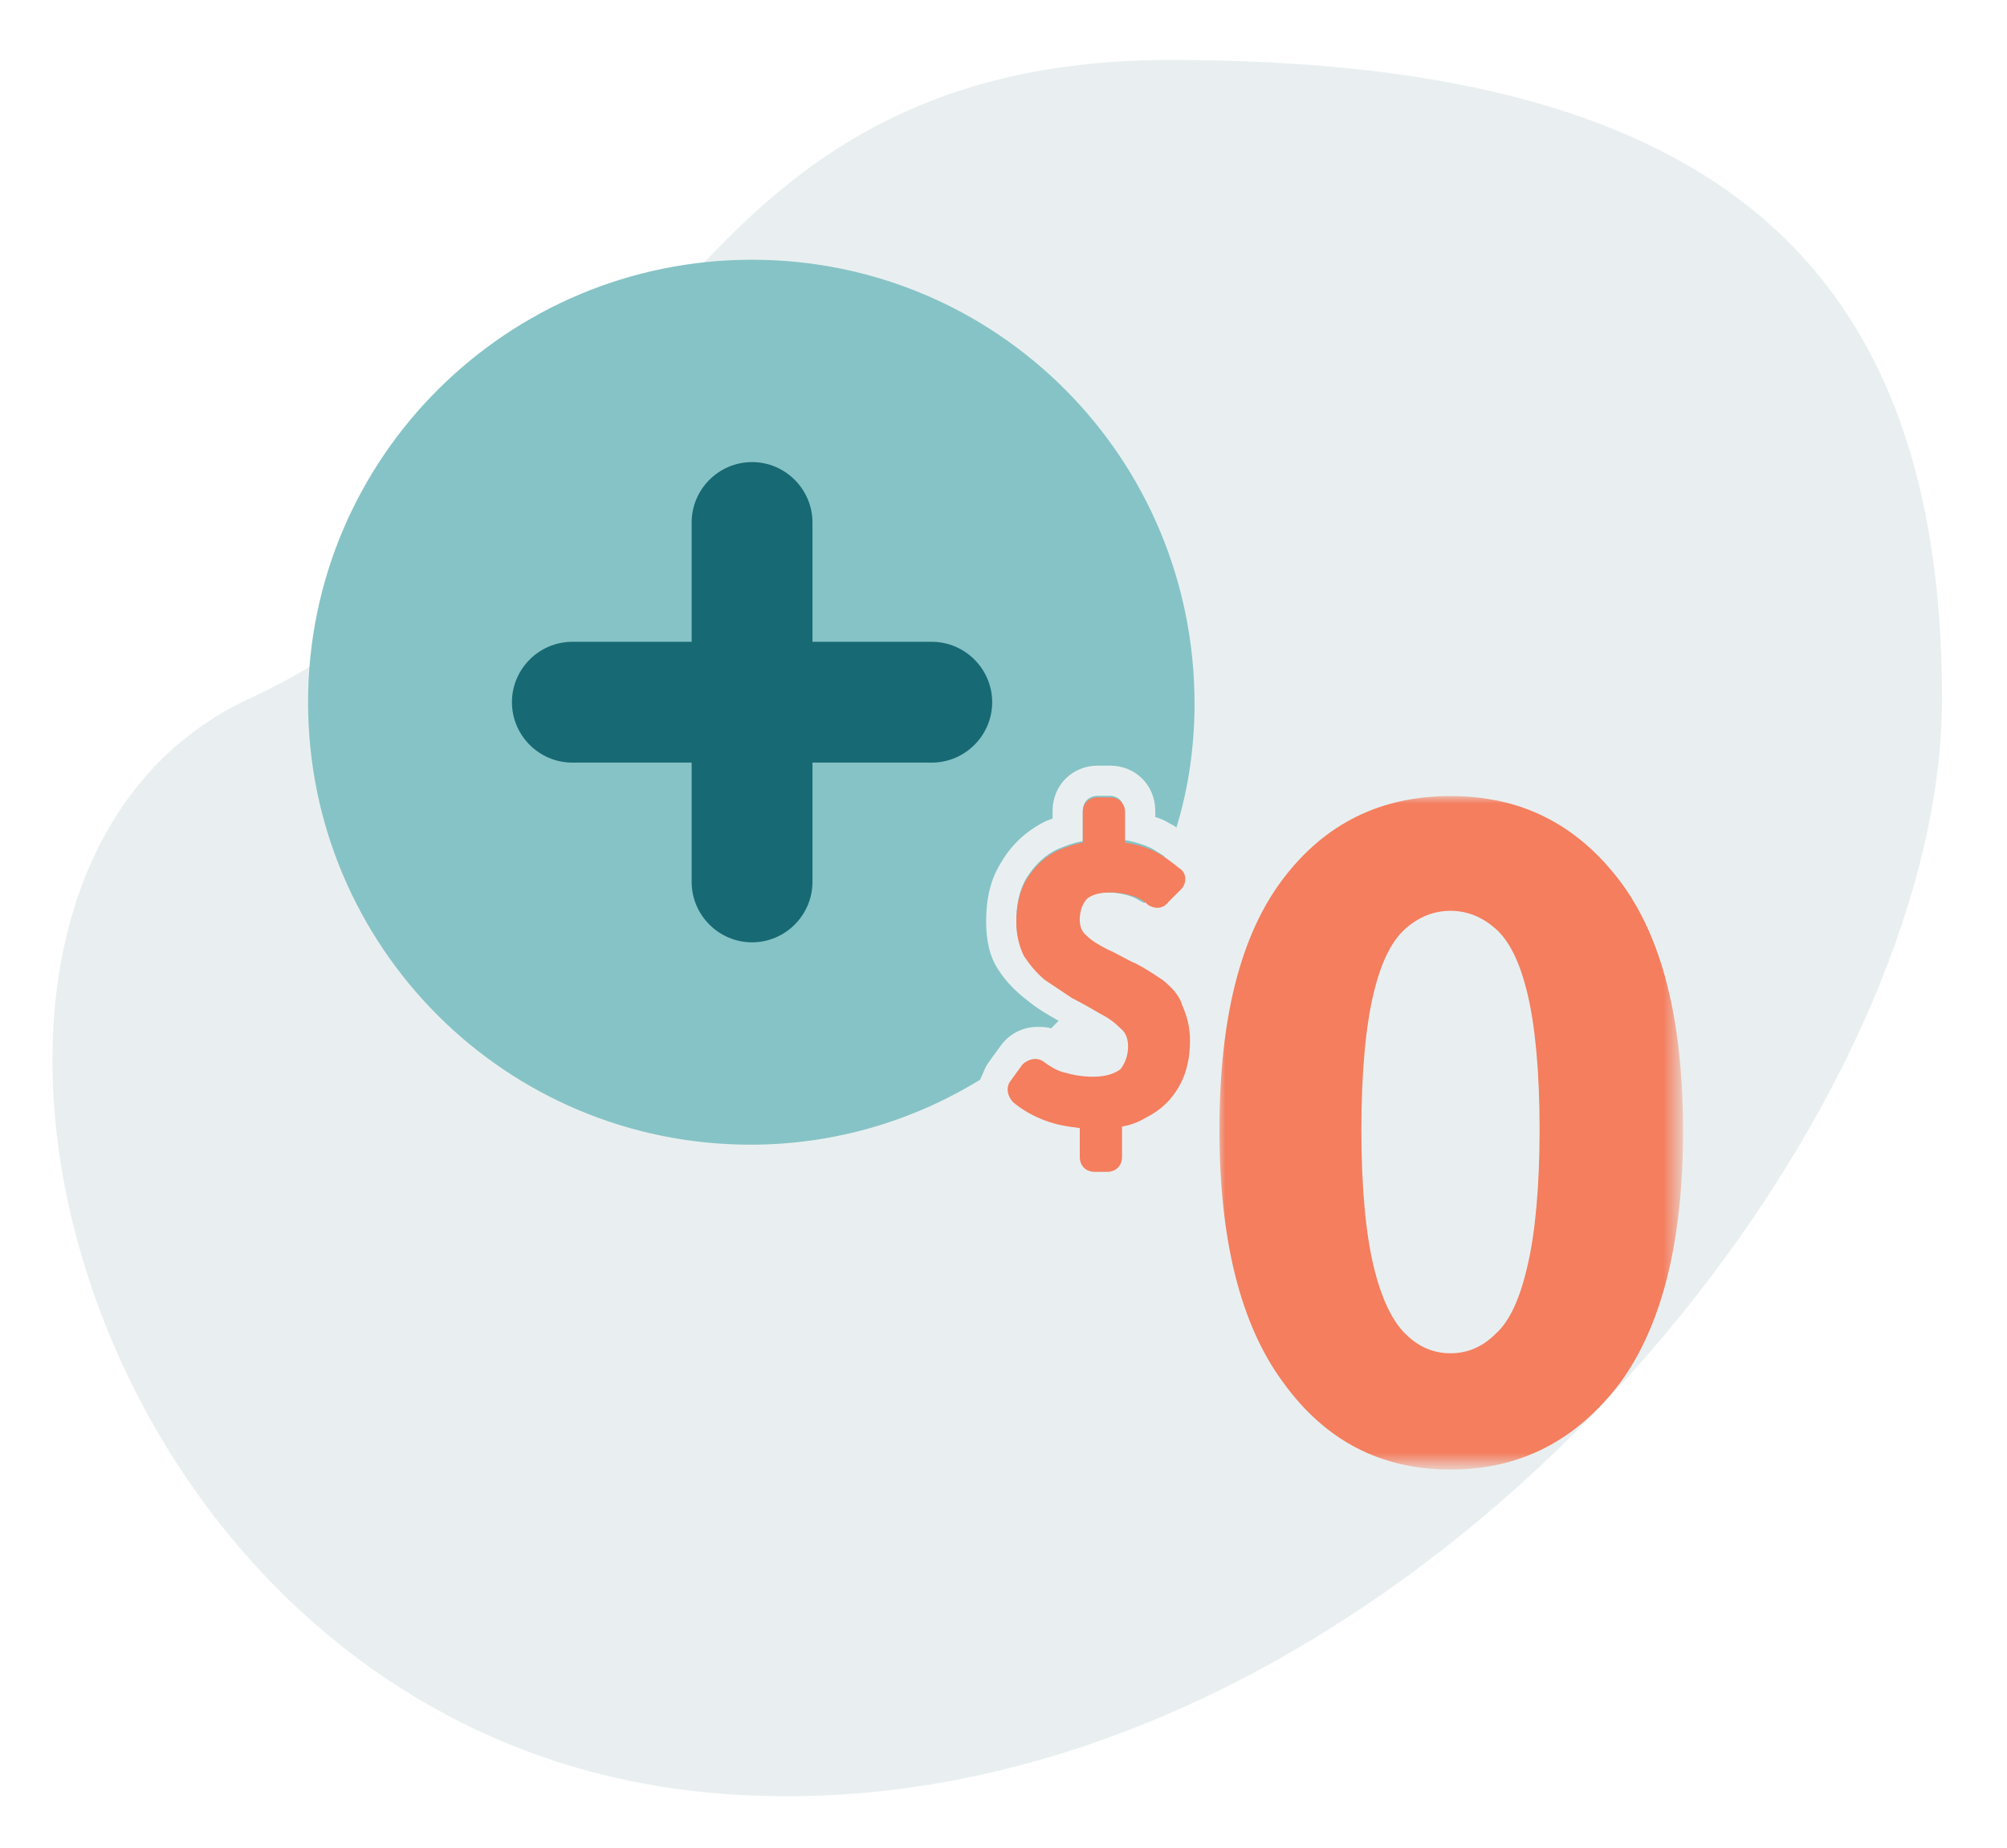
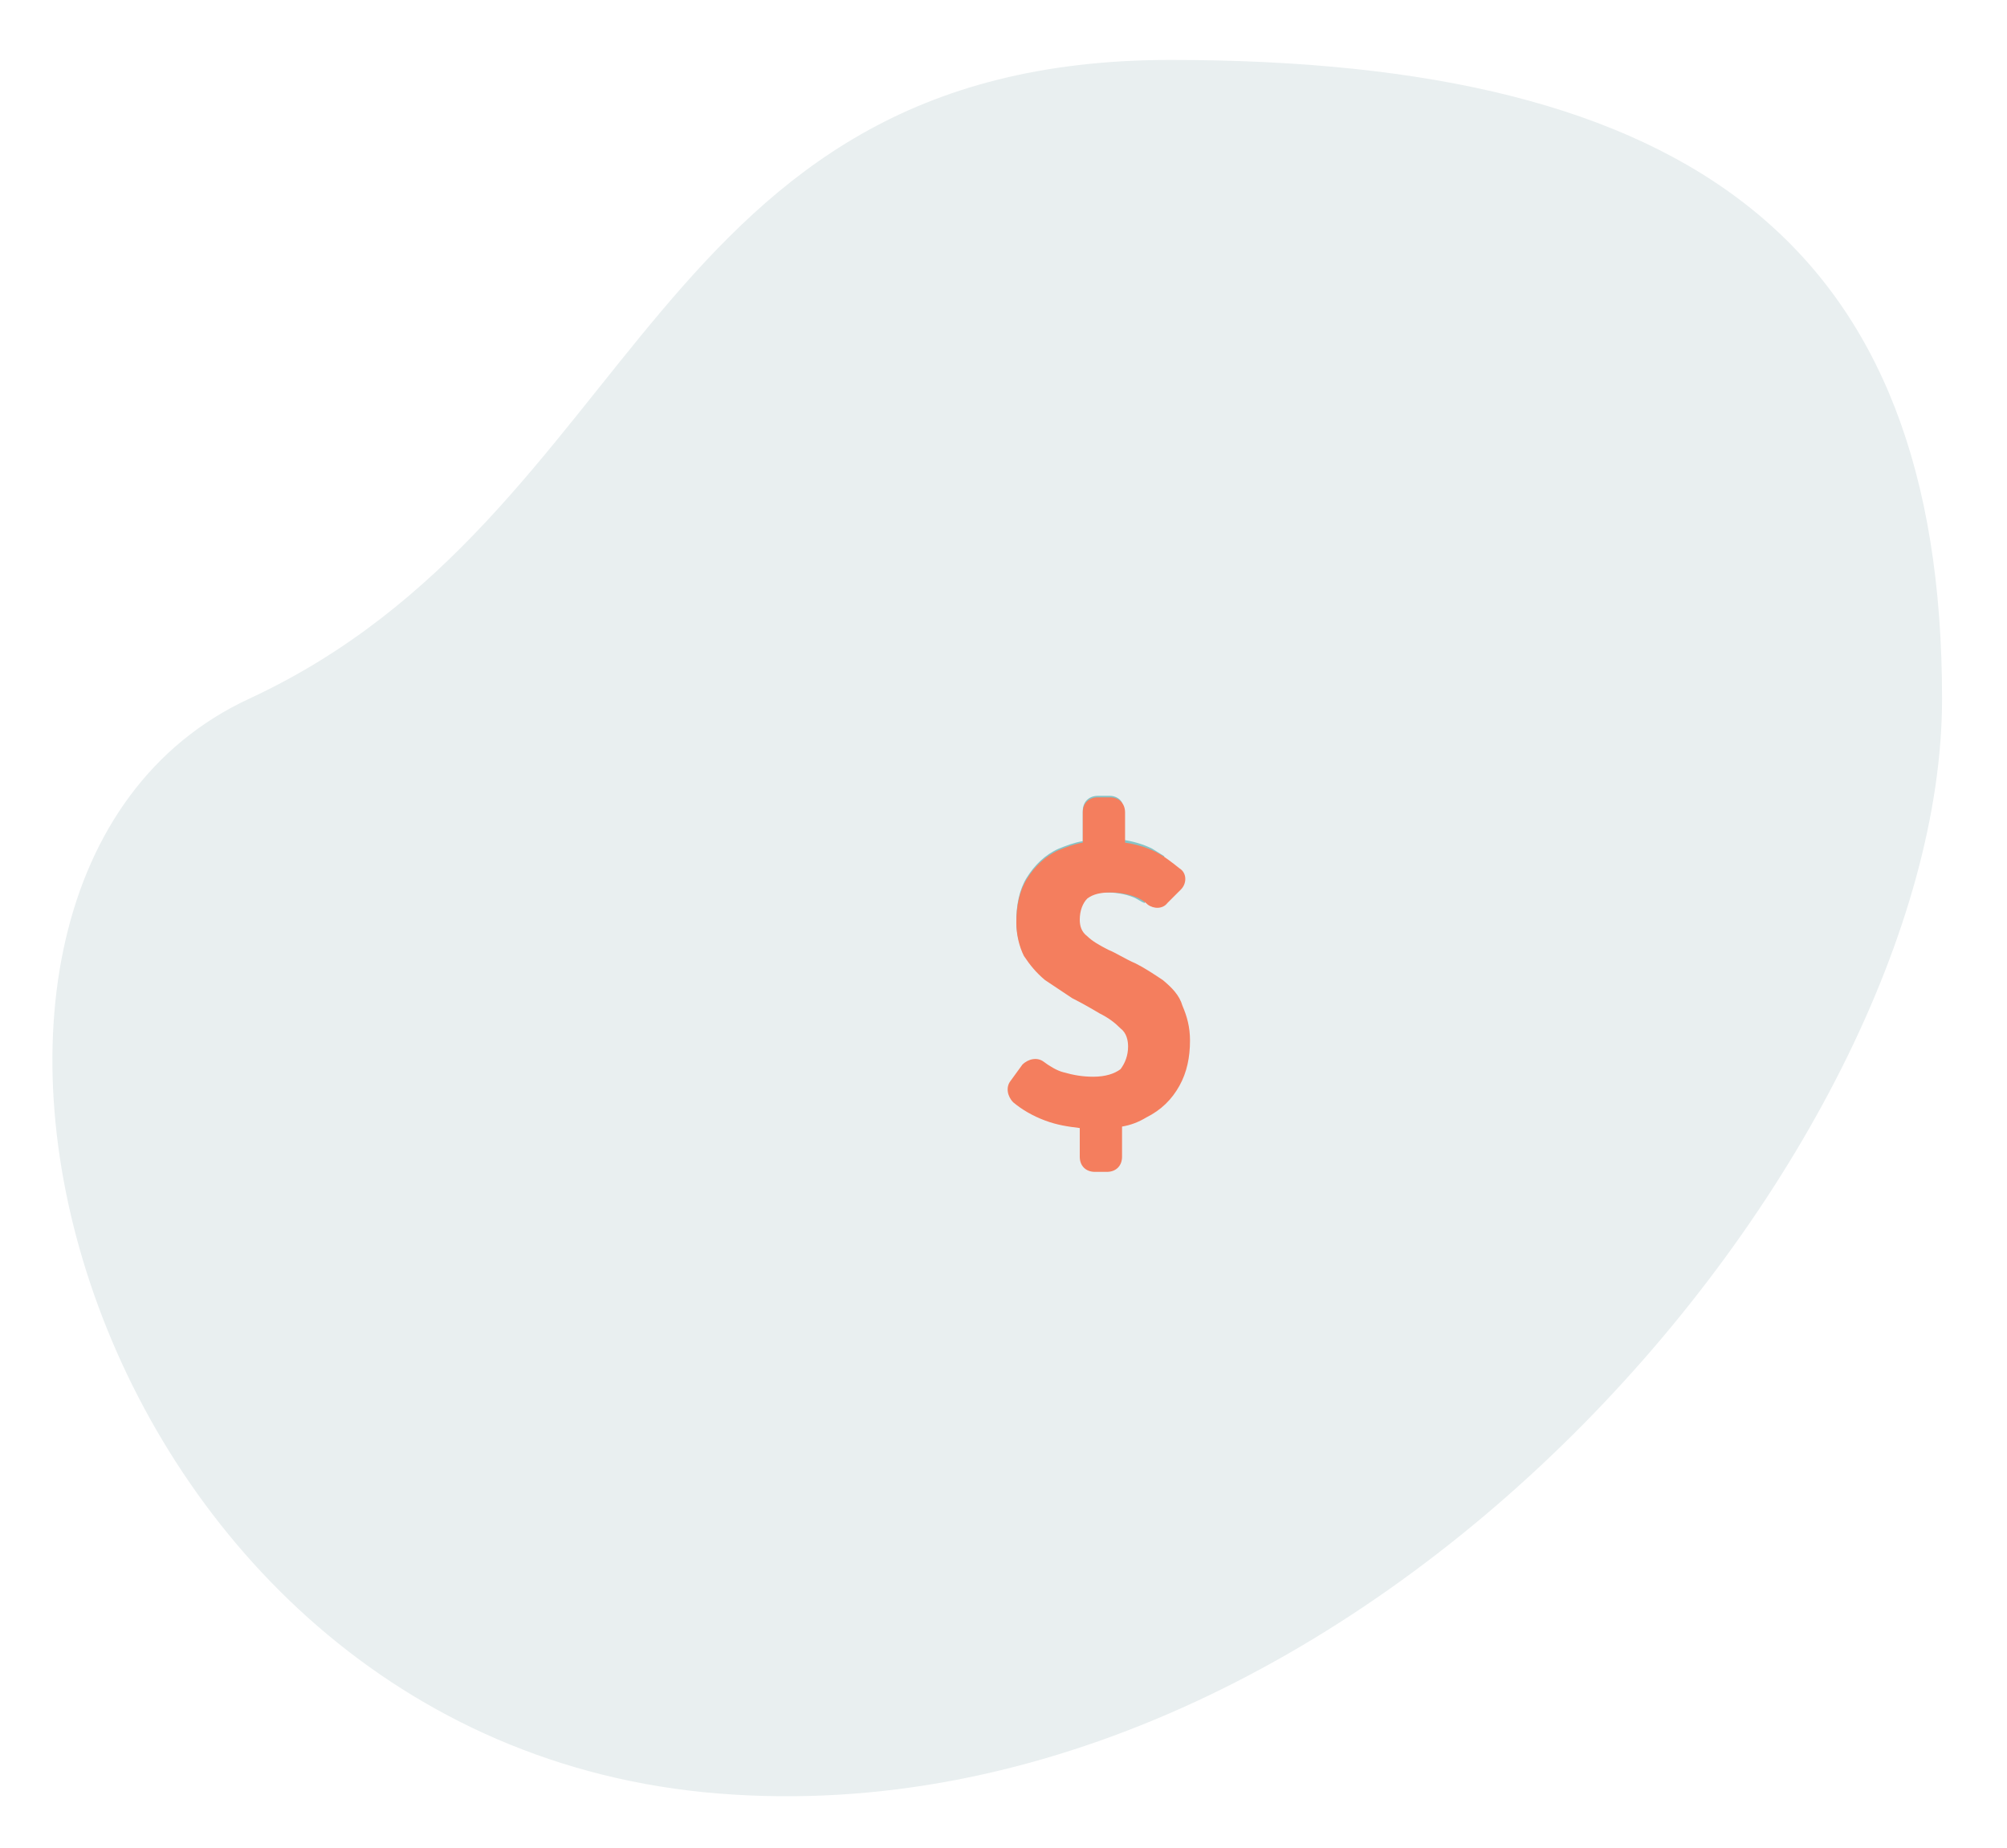
<svg xmlns="http://www.w3.org/2000/svg" version="1.1" id="Layer_1" x="0px" y="0px" viewBox="0 0 132.9 122.4" style="enable-background:new 0 0 132.9 122.4;" xml:space="preserve">
  <style type="text/css">
	.st0{fill-rule:evenodd;clip-rule:evenodd;fill:#E9EFF0;}
	.st1{fill-rule:evenodd;clip-rule:evenodd;fill:#86C3C6;}
	.st2{fill-rule:evenodd;clip-rule:evenodd;fill:#176973;}
	.st3{filter:url(#Adobe_OpacityMaskFilter);}
	.st4{fill-rule:evenodd;clip-rule:evenodd;fill:#FFFFFF;}
	.st5{mask:url(#mask-2_00000130643363614615934780000007015724861463296931_);fill-rule:evenodd;clip-rule:evenodd;fill:#F47E5E;}
	.st6{fill-rule:evenodd;clip-rule:evenodd;fill:#F47E5E;}
</style>
  <g id="_x32_3IL0917_x5F_ilumed-site-redesign-">
    <g id="_x32_3IL0917_x5F_D1-Ilumed-Website_x5F_HOME" transform="translate(-790, -1512)">
      <g id="Why-ACO-Works" transform="translate(-226.669, 889.507)">
        <g id="Patients" transform="translate(976.669, 395.493)">
          <g id="Group-30" transform="translate(19.86, 227.769)">
            <g id="Group-47" transform="translate(20.14, 0)">
              <path id="Oval-Copy" class="st0" d="M47.6,118c42.7,3.4,81-42.5,81-72.5S112.1,3.2,77.5,3.2s-34.9,30.2-61,42.3        S4.9,114.6,47.6,118z" />
              <g id="NO-COPAY" transform="translate(17, 13.231)">
                <path id="Fill-1" class="st1" d="M56.5,38.7h-0.8c-0.6,0-1,0.4-1,1v2c-0.6,0.1-1.1,0.3-1.6,0.5c-0.9,0.4-1.6,1.1-2.1,1.9         c-0.5,0.8-0.7,1.8-0.7,2.9c0,0.8,0.2,1.6,0.5,2.2c0.4,0.6,0.8,1.1,1.4,1.6c0.6,0.4,1.2,0.8,1.8,1.2c0.1,0.1,0.3,0.1,0.4,0.2         c0.8-0.9,1.6-1.9,2.4-3c-0.2-0.1-0.4-0.2-0.6-0.3c-0.6-0.3-1.1-0.6-1.4-0.9c-0.4-0.3-0.5-0.7-0.5-1.1c0-0.6,0.2-1.1,0.5-1.4         c0.4-0.3,0.9-0.4,1.5-0.4c0.6,0,1.2,0.1,1.7,0.3c0.3,0.1,0.5,0.3,0.8,0.4c0.5-1,1-2,1.3-3.1c-0.3-0.2-0.5-0.3-0.8-0.5         c-0.6-0.3-1.3-0.5-2-0.6v-2C57.5,39.1,57,38.7,56.5,38.7" />
-                 <path id="Fill-3" class="st1" d="M48.5,56.3l0.8-1.1c0.6-0.8,1.5-1.2,2.4-1.2c0.3,0,0.6,0,0.9,0.1c0.2-0.2,0.3-0.3,0.5-0.5         c-0.7-0.4-1.4-0.8-2-1.3c-0.8-0.6-1.5-1.3-2-2.1c-0.6-0.9-0.8-2-0.8-3.2c0-1.5,0.3-2.8,1-3.9c0.7-1.2,1.7-2.1,2.9-2.7         c0.2-0.1,0.3-0.1,0.5-0.2v-0.5c0-1.7,1.3-3,3-3h0.8c1.7,0,3,1.3,3,3v0.4c0.3,0.1,0.6,0.2,0.9,0.4c0.2,0.1,0.4,0.2,0.5,0.3         c0.8-2.6,1.2-5.4,1.2-8.2C62.1,16.3,49,3.2,32.8,3.2C16.6,3.2,3.4,16.3,3.4,32.5c0,16.2,13.1,29.3,29.3,29.3         c5.6,0,10.8-1.6,15.2-4.3C48.1,57.1,48.2,56.7,48.5,56.3" />
-                 <path id="Fill-5" class="st2" d="M44.7,28.5h-7.9v-7.9c0-2.2-1.8-4-4-4s-4,1.8-4,4v7.9h-7.9c-2.2,0-4,1.8-4,4s1.8,4,4,4h7.9         v7.9c0,2.2,1.8,4,4,4s4-1.8,4-4v-7.9h7.9c2.2,0,4-1.8,4-4S46.9,28.5,44.7,28.5" />
                <g id="Group-9" transform="translate(60.249, 35.514)">
                  <g id="Clip-8">
								</g>
                  <defs>
                    <filter id="Adobe_OpacityMaskFilter" filterUnits="userSpaceOnUse" x="3.4" y="3.2" width="30.7" height="44.6">
                      <feColorMatrix type="matrix" values="1 0 0 0 0  0 1 0 0 0  0 0 1 0 0  0 0 0 1 0" />
                    </filter>
                  </defs>
                  <mask maskUnits="userSpaceOnUse" x="3.4" y="3.2" width="30.7" height="44.6" id="mask-2_00000130643363614615934780000007015724861463296931_">
                    <g class="st3">
-                       <polygon id="path-1_00000032619033496483457730000011123337016969685659_" class="st4" points="3.4,3.2 34.2,3.2             34.2,47.8 3.4,47.8           " />
-                     </g>
+                       </g>
                  </mask>
                  <path id="Fill-7" class="st5" d="M18.8,40.1c1.1,0,2.1-0.4,3-1.3c0.9-0.8,1.6-2.3,2.1-4.5c0.5-2.1,0.8-5.2,0.8-9          c0-3.9-0.3-6.9-0.8-9c-0.5-2.1-1.2-3.5-2.1-4.3c-0.9-0.8-1.9-1.2-3-1.2s-2.1,0.4-3,1.2c-0.9,0.8-1.6,2.2-2.1,4.3          c-0.5,2.1-0.8,5.1-0.8,9c0,3.9,0.3,6.9,0.8,9c0.5,2.1,1.2,3.6,2.1,4.5C16.7,39.7,17.7,40.1,18.8,40.1 M18.8,47.8          c-4.6,0-8.3-1.9-11.1-5.8c-2.8-3.8-4.2-9.4-4.2-16.7c0-7.4,1.4-12.9,4.2-16.6c2.8-3.7,6.5-5.5,11.1-5.5S27.1,5,30,8.8          c2.8,3.7,4.2,9.2,4.2,16.6c0,7.3-1.4,12.9-4.2,16.7C27.1,45.9,23.4,47.8,18.8,47.8" />
                </g>
                <path id="Fill-10" class="st6" d="M60,50.9c-0.6-0.4-1.2-0.8-1.8-1.1c-0.7-0.3-1.3-0.7-1.8-0.9c-0.6-0.3-1.1-0.6-1.4-0.9         c-0.4-0.3-0.5-0.7-0.5-1.1c0-0.6,0.2-1.1,0.5-1.4c0.4-0.3,0.9-0.4,1.5-0.4c0.6,0,1.2,0.1,1.7,0.3c0.3,0.1,0.6,0.3,0.8,0.5         c0.4,0.3,1,0.3,1.3-0.1l0.9-0.9c0.4-0.4,0.4-1.1-0.1-1.4c-0.5-0.4-1-0.8-1.6-1.1c-0.6-0.3-1.3-0.5-2-0.6v-2c0-0.6-0.4-1-1-1         h-0.8c-0.6,0-1,0.4-1,1v2c-0.6,0.1-1.1,0.3-1.6,0.5c-0.9,0.4-1.6,1.1-2.1,1.9c-0.5,0.8-0.7,1.8-0.7,2.9         c0,0.8,0.2,1.6,0.5,2.2c0.4,0.6,0.8,1.1,1.4,1.6c0.6,0.4,1.2,0.8,1.8,1.2c0.6,0.3,1.3,0.7,1.8,1c0.6,0.3,1,0.6,1.4,1         c0.4,0.3,0.5,0.8,0.5,1.2c0,0.6-0.2,1.1-0.5,1.5c-0.4,0.3-1,0.5-1.8,0.5c-0.7,0-1.3-0.1-2-0.3c-0.4-0.1-0.9-0.4-1.3-0.7         c-0.4-0.3-1-0.2-1.4,0.2l-0.8,1.1c-0.3,0.4-0.2,1,0.2,1.4c0.6,0.5,1.3,0.9,2.1,1.2c0.8,0.3,1.5,0.4,2.3,0.5v1.9         c0,0.6,0.4,1,1,1h0.8c0.6,0,1-0.4,1-1v-2c0.6-0.1,1.1-0.3,1.6-0.6c1-0.5,1.7-1.2,2.2-2.1c0.5-0.9,0.7-1.9,0.7-3         c0-0.9-0.2-1.6-0.5-2.3C61.1,51.9,60.6,51.4,60,50.9" />
              </g>
            </g>
          </g>
        </g>
      </g>
    </g>
  </g>
</svg>